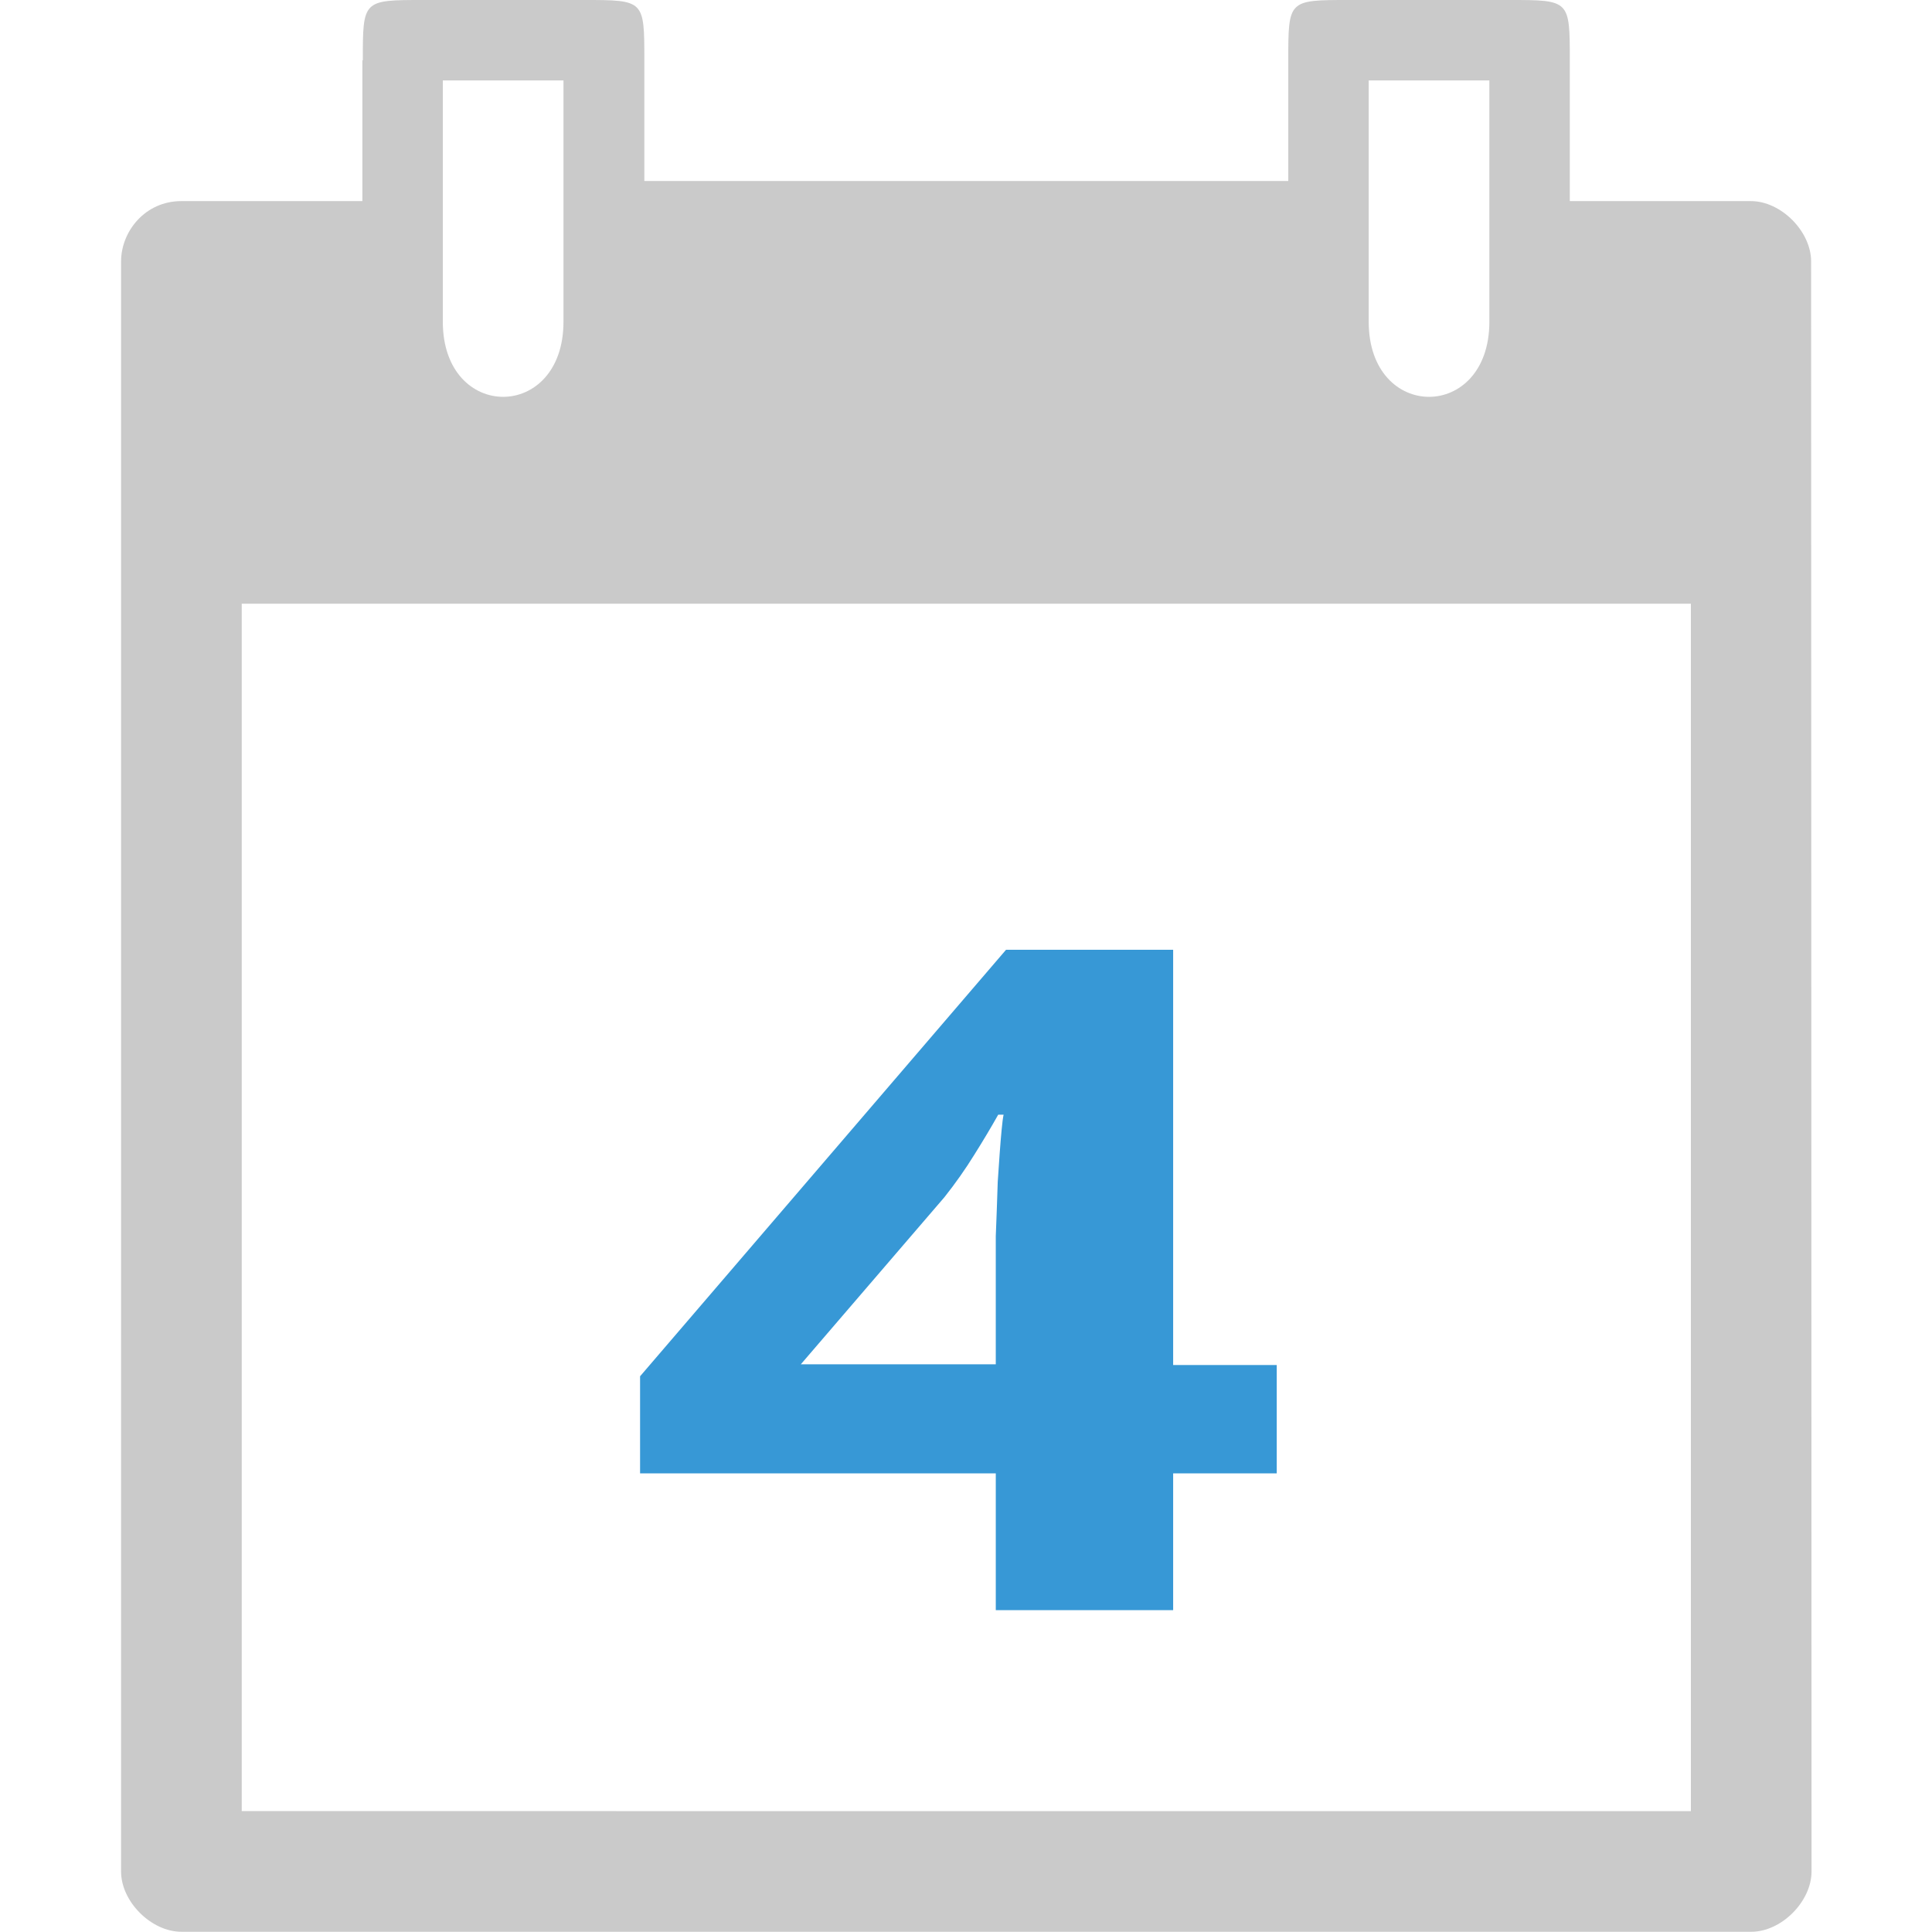
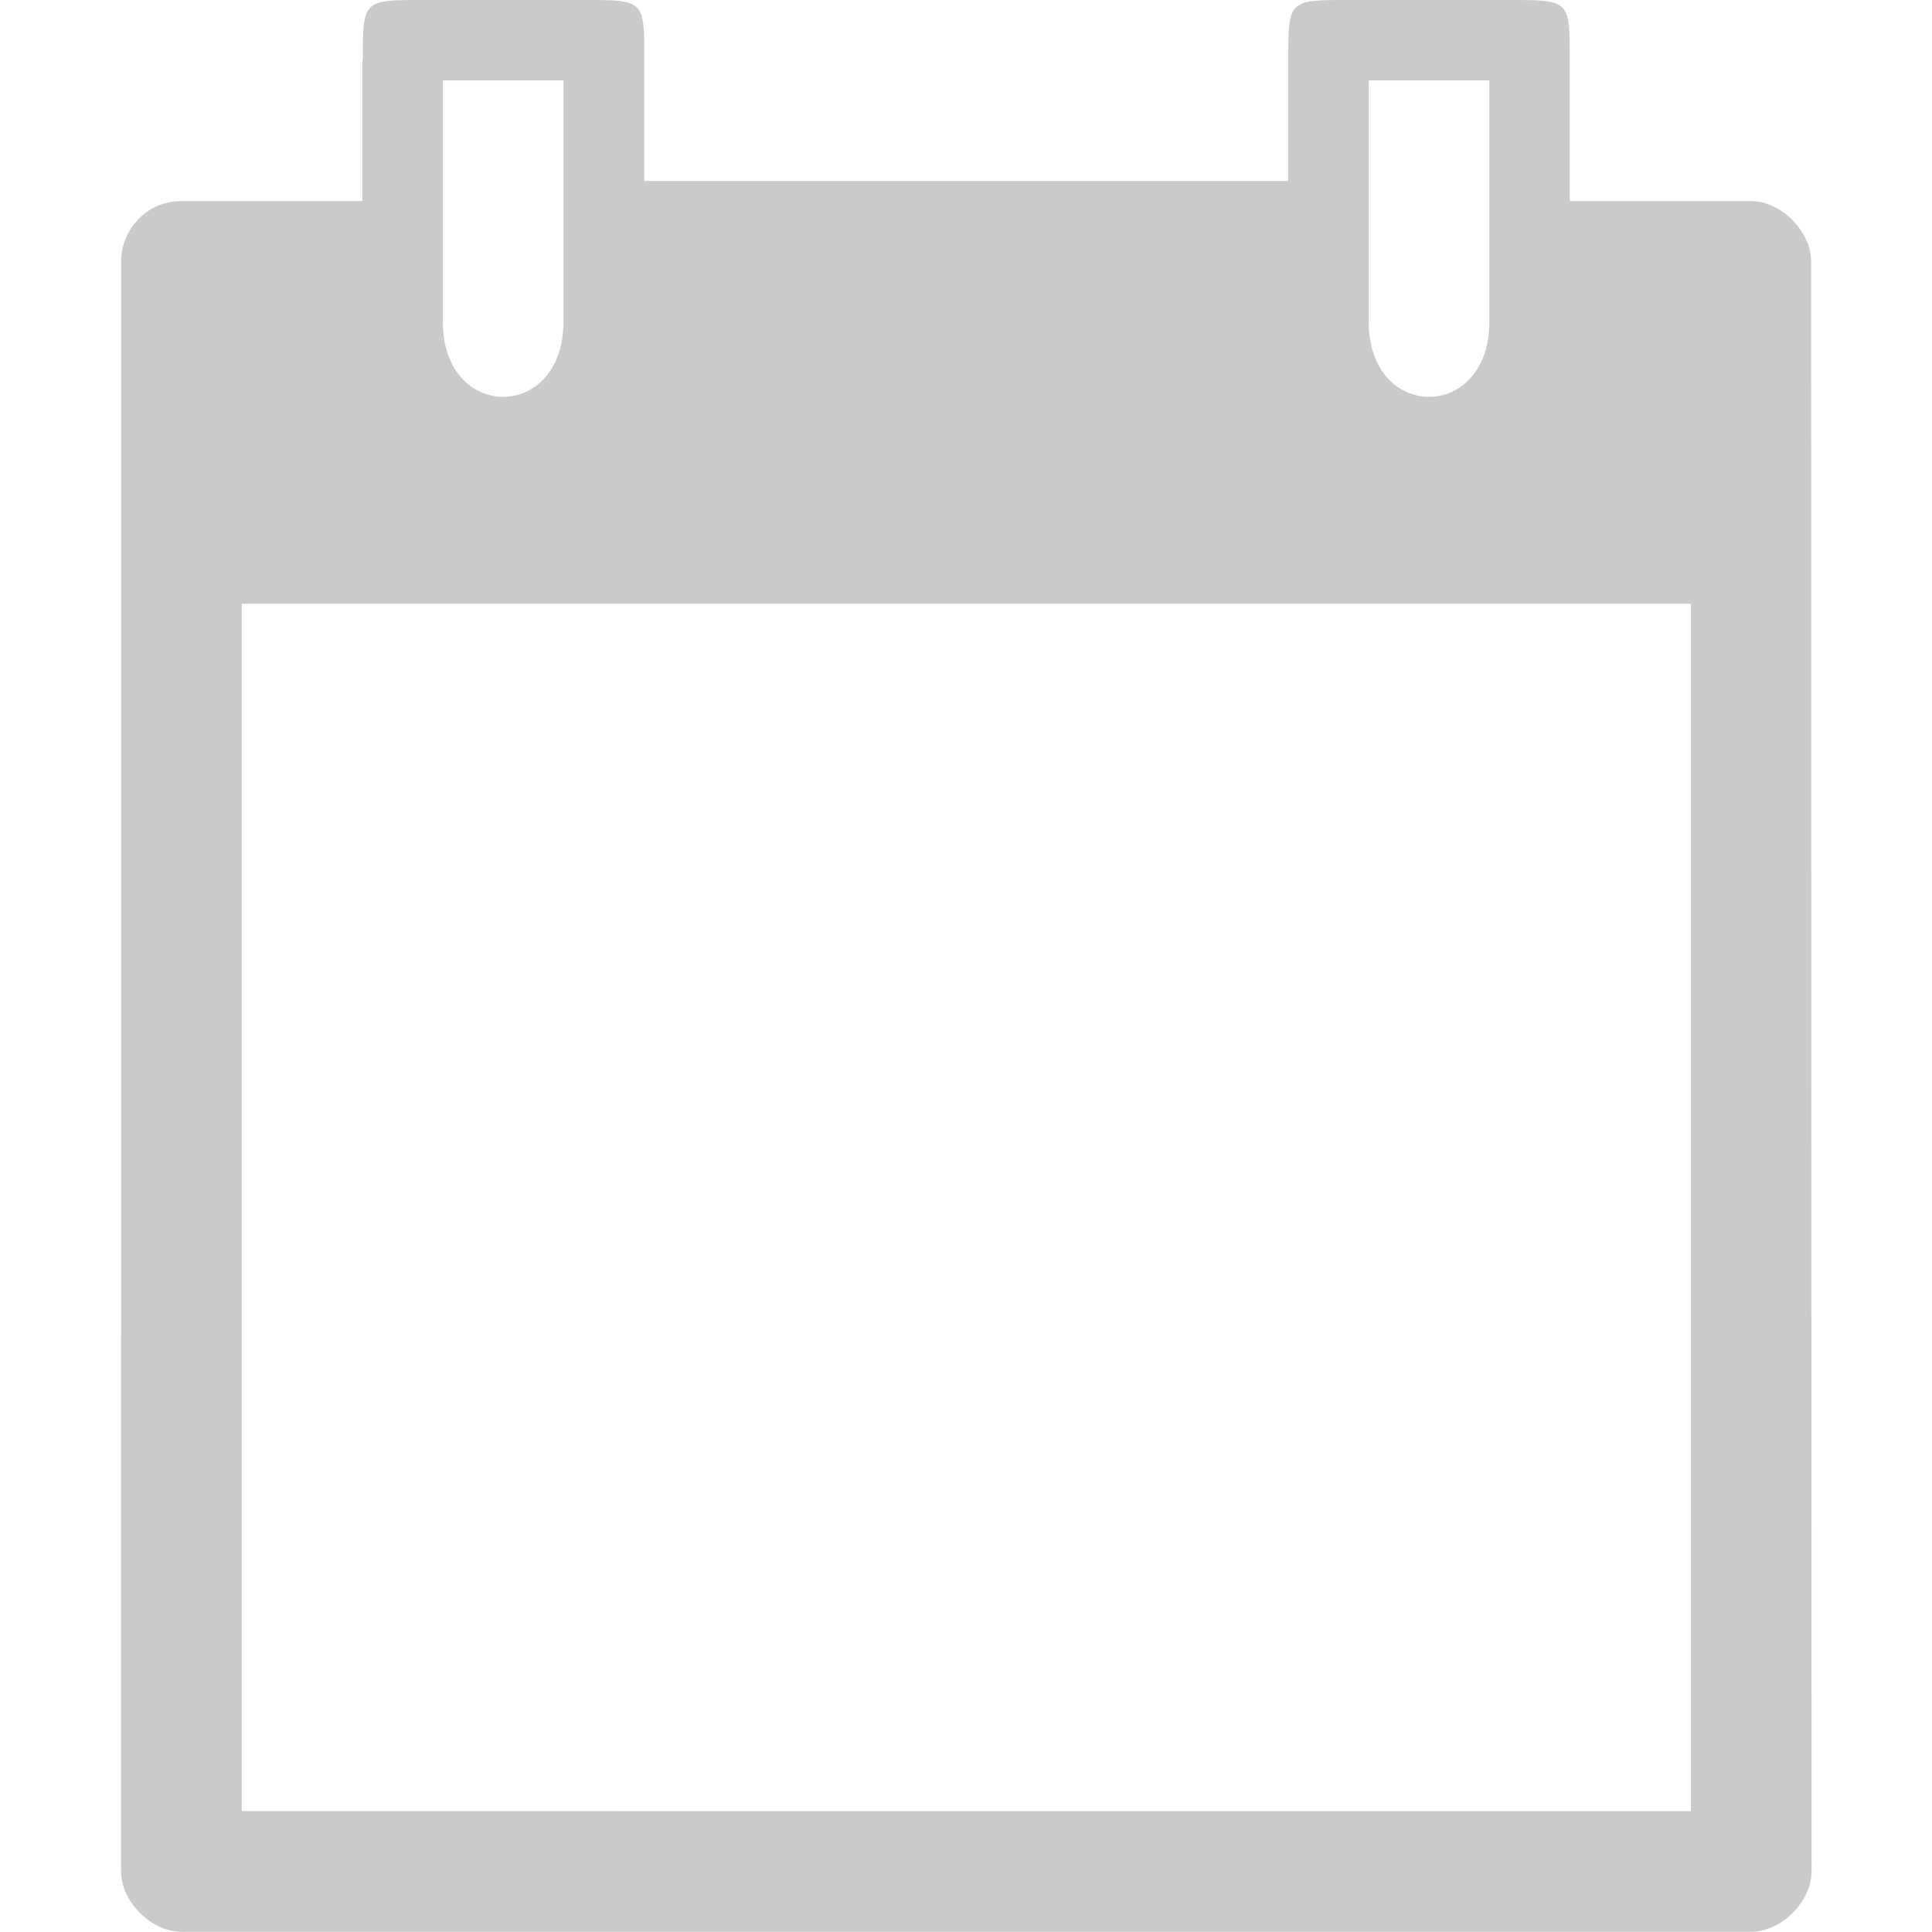
<svg xmlns="http://www.w3.org/2000/svg" xmlns:ns1="http://www.inkscape.org/namespaces/inkscape" xmlns:ns2="http://sodipodi.sourceforge.net/DTD/sodipodi-0.dtd" width="96" viewBox="0 0 27.093 27.093" height="96" id="svg2" version="1.1" ns1:version="0.91 r" ns2:docname="calendar-04.svg">
  <defs id="defs15" />
  <ns2:namedview pagecolor="#ffffff" bordercolor="#666666" borderopacity="1" objecttolerance="10" gridtolerance="10" guidetolerance="10" ns1:pageopacity="0" ns1:pageshadow="2" ns1:window-width="1366" ns1:window-height="747" id="namedview13" showgrid="true" ns1:zoom="2.4583333" ns1:cx="-7.4287537" ns1:cy="-8.061397" ns1:window-x="0" ns1:window-y="21" ns1:window-maximized="1" ns1:current-layer="svg2">
    <ns1:grid type="xygrid" id="grid4145" />
  </ns2:namedview>
  <g transform="matrix(0.282,0,0,0.282,-9.498,11.436)" style="font-style:normal;font-variant:normal;font-weight:normal;font-stretch:normal;font-size:20px;line-height:125%;font-family:'Droid Sans';-inkscape-font-specification:'Droid Sans';letter-spacing:0px;word-spacing:0px;fill:#000000;fill-opacity:1;stroke:none;stroke-width:1px;stroke-linecap:butt;stroke-linejoin:miter;stroke-opacity:1" id="flowRoot4147" />
  <g transform="translate(0,13.547)" style="font-style:normal;font-variant:normal;font-weight:normal;font-stretch:normal;font-size:5.644px;line-height:125%;font-family:'Droid Sans';-inkscape-font-specification:'Droid Sans';letter-spacing:0px;word-spacing:0px;fill:#000000;fill-opacity:1;stroke:none;stroke-width:1px;stroke-linecap:butt;stroke-linejoin:miter;stroke-opacity:1" id="flowRoot4147-2" />
  <g id="g4182" transform="matrix(6,0,0,6,-2.0143349e-4,5.2562532e-7)">
    <path ns2:nodetypes="scccccccccccccccccccsccsccccsscccccc" style="color:#000000;fill:#cacaca" ns1:connector-curvature="0" id="path4" d="m 0.847,0.141 2.214e-5,0.329 -0.423,0 c -0.085,2e-8 -0.141,0.071 -0.141,0.141 l -1.98e-5,3.763 c -3.363e-5,0.071 0.071,0.141 0.141,0.141 l 3.669,0 c 0.071,1.6e-6 0.141,-0.071 0.141,-0.141 L 4.233,0.611 C 4.233,0.541 4.163,0.47 4.092,0.47 l -0.423,0 0,-0.329 C 3.669,-1.3457406e-7 3.669,-1.3457406e-7 3.528,-1.3457406e-7 l -0.376,0 c -0.141,0 -0.141,0 -0.141,0.141 l 0,0.282 -1.505,0 0,-0.282 c 0,-0.141 0,-0.141 -0.141,-0.141 l -0.376,0 c -0.141,0 -0.141,3.1901e-10 -0.141,0.141 z m 0.188,0.047 0.282,0 0,0.564 c 0,0.234 -0.282,0.234 -0.282,0 z m 2.164,0 0.282,0 0,0.564 c 0,0.234 -0.282,0.234 -0.282,0 z m -2.634,1.223 3.387,0 0,2.822 -3.387,-5.36e-5 z" />
    <g transform="matrix(0.282,0,0,0.282,-9.498,-11.142)" style="font-style:normal;font-variant:normal;font-weight:normal;font-stretch:normal;font-size:20px;line-height:125%;font-family:'Droid Sans';-inkscape-font-specification:'Droid Sans';letter-spacing:0px;word-spacing:0px;fill:#000000;fill-opacity:1;stroke:none;stroke-width:1px;stroke-linecap:butt;stroke-linejoin:miter;stroke-opacity:1" id="flowRoot4147-9" />
    <g transform="scale(1.142,0.876)" style="font-style:normal;font-variant:normal;font-weight:normal;font-stretch:normal;font-size:1.607px;line-height:125%;font-family:Ubuntu;-inkscape-font-specification:Ubuntu;letter-spacing:0px;word-spacing:0px;fill:#3798d6;fill-opacity:1;stroke:none;stroke-width:1px;stroke-linecap:butt;stroke-linejoin:miter;stroke-opacity:1" id="text4155">
-       <path d="m 2.613,3.931 -0.212,0 0,0.365 -0.363,0 0,-0.365 -0.728,0 0,-0.259 0.749,-1.138 0.342,0 0,1.108 0.212,0 0,0.289 z M 2.038,3.642 l 0,-0.299 q 0,-0.016 0,-0.045 0.001,-0.03 0.002,-0.068 0.001,-0.037 0.002,-0.077 0.002,-0.04 0.004,-0.076 0.002,-0.036 0.004,-0.063 0.002,-0.028 0.004,-0.04 l -0.011,0 q -0.022,0.051 -0.049,0.107 -0.027,0.057 -0.061,0.113 l -0.294,0.446 0.4,0 z" style="font-style:normal;font-variant:normal;font-weight:bold;font-stretch:normal;font-size:2.469px;font-family:'droid sans';-inkscape-font-specification:'droid sans Bold';text-align:center;letter-spacing:-0.028px;word-spacing:0.056px;text-anchor:middle;fill:#3798d6;fill-opacity:1" id="path4153" />
-     </g>
+       </g>
  </g>
</svg>